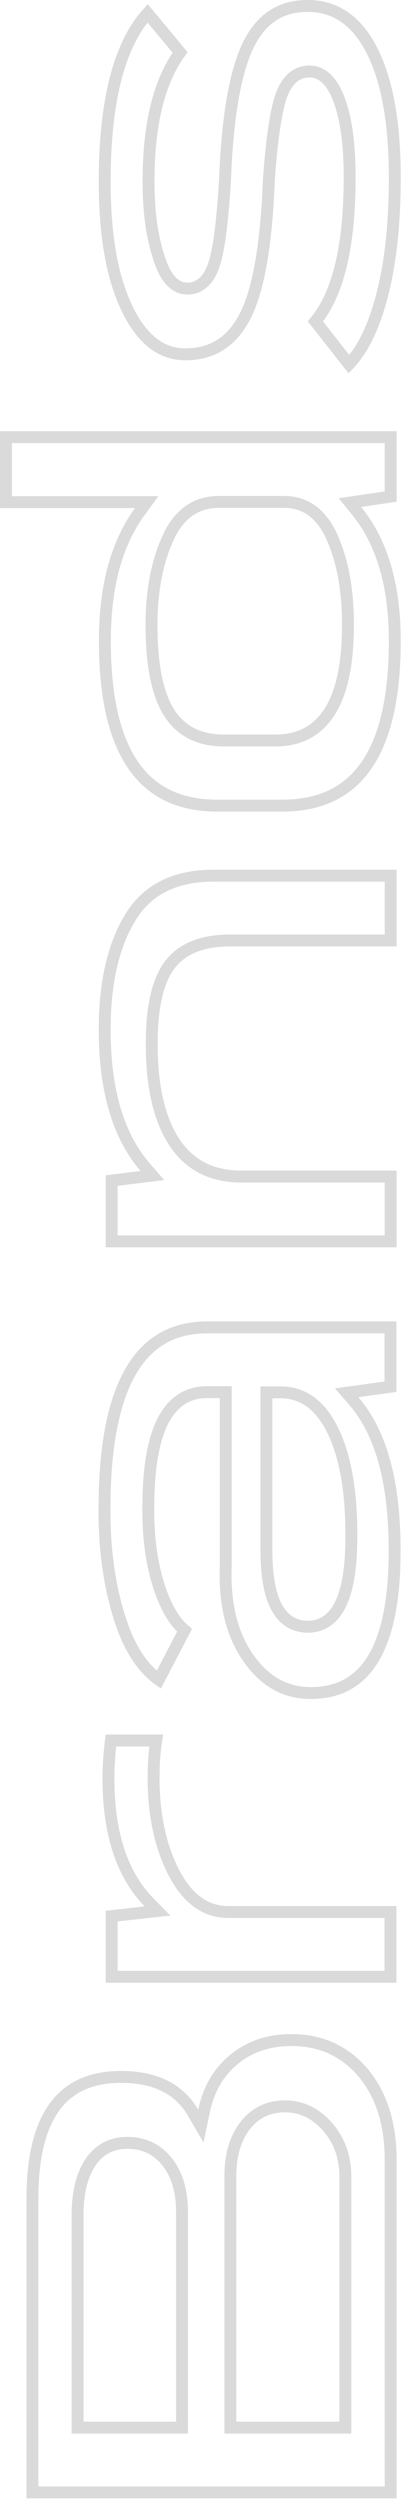
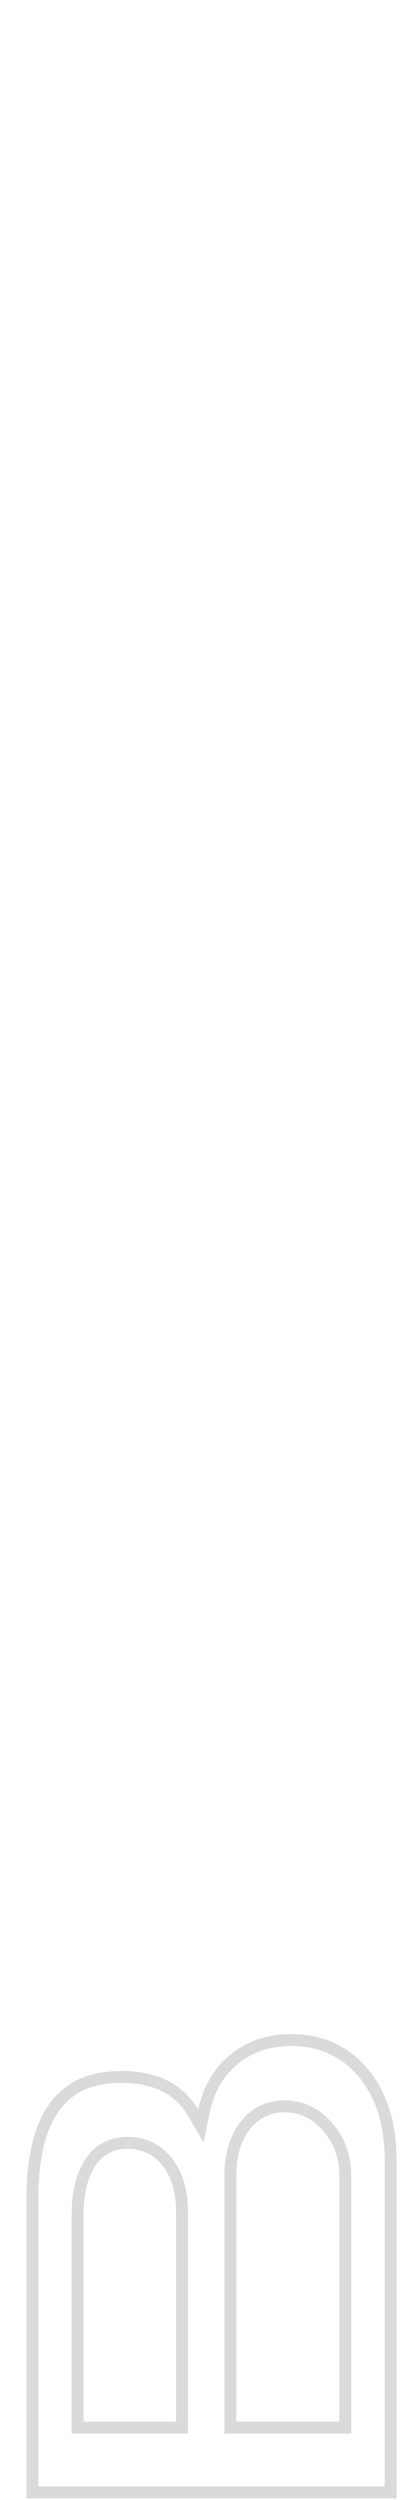
<svg xmlns="http://www.w3.org/2000/svg" width="68" height="419" viewBox="0 0 68 419" fill="none">
  <path d="M65.594 362.022L65.594 417.719L5.444 417.719L5.444 368.483C5.444 361.439 6.756 356.342 9.218 353.026C11.639 349.766 15.281 348.084 20.328 348.084C26.147 348.084 30.118 350.141 32.418 354.081L33.727 356.323L34.26 353.781C35.037 350.076 36.754 347.198 39.362 345.088C41.971 342.978 45.146 341.907 48.913 341.907C53.89 341.907 57.863 343.738 60.945 347.351C64.004 351.007 65.594 355.866 65.594 362.022ZM13.025 405.861L13.025 406.861L14.025 406.861L29.562 406.861L30.562 406.861L30.562 405.861L30.562 370.784C30.562 367.396 29.806 364.572 28.148 362.421C26.475 360.249 24.195 359.132 21.4 359.132C18.706 359.132 16.557 360.273 15.107 362.52C13.706 364.692 13.025 367.615 13.025 371.225L13.025 405.861ZM38.679 405.861L38.679 406.861L39.679 406.861L56.981 406.861L57.981 406.861L57.981 405.861L57.981 364.764C57.981 361.518 56.993 358.759 55.028 356.484C53.063 354.21 50.654 353.017 47.842 353.017C45.045 353.017 42.762 354.136 41.088 356.344C39.438 358.521 38.679 361.34 38.679 364.67L38.679 405.861Z" stroke="#4A4A4A" stroke-opacity="0.2" stroke-width="2" />
-   <path d="M18.207 298.077C18.207 296.032 18.352 293.908 18.622 291.702L26.224 291.702C25.938 293.533 25.788 295.628 25.788 297.982C25.788 303.96 26.849 309.164 29.046 313.557C31.255 317.977 34.31 320.445 38.323 320.445L65.561 320.445L65.561 331.303L18.743 331.303L18.743 321.128L24.409 320.501L26.452 320.276L25.013 318.808C20.562 314.268 18.207 307.406 18.207 298.077Z" stroke="#4A4A4A" stroke-opacity="0.2" stroke-width="2" />
-   <path d="M26.721 265.961C27.801 269.227 29.181 271.71 30.991 273.221L26.663 281.513C23.927 279.558 21.733 276.262 20.176 271.453C18.448 266.115 17.546 260.075 17.546 253.293L17.546 252.506C17.577 242.234 19.102 234.686 22.006 229.737C24.862 224.869 29.078 222.462 34.794 222.462L65.561 222.462L65.561 232.409L60.027 233.172L58.2 233.424L59.408 234.818C63.907 240.006 66.255 248.228 66.255 259.722L66.255 260.069C66.255 268.225 64.999 274.174 62.624 278.054C60.298 281.855 56.856 283.746 52.159 283.746C47.956 283.746 44.525 281.86 41.755 277.958C38.984 274.056 37.658 268.933 37.904 262.502L37.905 262.483L37.905 262.464L37.905 234.32L37.905 233.32L36.905 233.32L34.699 233.32C33.051 233.32 31.566 233.751 30.283 234.639C29.009 235.521 27.992 236.814 27.203 238.452C25.64 241.702 24.906 246.453 24.906 252.599L24.906 253.387C24.906 258.045 25.516 262.215 26.719 265.953L26.719 265.953L26.721 265.961ZM45.73 233.352L44.73 233.352L44.73 234.352L44.73 259.754C44.73 263.775 45.227 266.934 46.325 269.121C46.881 270.229 47.607 271.119 48.528 271.729C49.454 272.343 50.52 272.635 51.686 272.635C52.932 272.635 54.063 272.284 55.035 271.563C55.995 270.852 56.746 269.821 57.321 268.543C58.461 266.012 58.989 262.335 58.989 257.61L58.989 257.075C58.989 250.194 58.068 244.584 56.16 240.34C54.14 235.838 51.144 233.352 47.148 233.352L45.73 233.352Z" stroke="#4A4A4A" stroke-opacity="0.2" stroke-width="2" />
-   <path d="M35.864 146.761L65.592 146.761L65.592 157.619L38.638 157.619C34.083 157.619 30.596 158.902 28.476 161.74C26.416 164.499 25.473 168.967 25.473 174.944C25.473 181.844 26.651 187.292 29.126 191.205C31.658 195.209 35.491 197.186 40.497 197.186L65.592 197.186L65.592 208.045L18.743 208.045L18.743 197.858L23.727 197.242L25.587 197.012L24.361 195.595C19.911 190.453 17.577 182.845 17.577 172.549C17.577 164.562 19.07 158.274 21.964 153.633L21.965 153.63C24.773 149.097 29.331 146.761 35.864 146.761Z" stroke="#4A4A4A" stroke-opacity="0.2" stroke-width="2" />
-   <path d="M22.66 84.156L1 84.156L1 73.266L65.593 73.266L65.593 83.221L60.49 83.977L58.75 84.235L59.861 85.598C64.115 90.817 66.286 98.036 66.286 107.437C66.286 116.886 64.641 123.791 61.498 128.309C58.401 132.761 53.761 135.022 47.4 135.022L36.495 135.022C30.134 135.022 25.494 132.761 22.398 128.309C19.254 123.791 17.609 116.886 17.609 107.437C17.609 98.213 19.597 91.037 23.467 85.746L24.63 84.156L22.66 84.156ZM47.746 84.124L36.653 84.124C34.74 84.124 33.029 84.655 31.569 85.74C30.122 86.815 28.98 88.391 28.111 90.393C26.339 94.334 25.442 99.144 25.442 104.727C25.442 111.114 26.324 115.97 28.23 119.169C30.201 122.477 33.391 124.101 37.535 124.101L46.328 124.101C50.366 124.101 53.472 122.402 55.508 119.028C57.496 115.736 58.422 110.924 58.422 104.727C58.422 99.187 57.623 94.446 55.95 90.506C55.118 88.48 54.031 86.879 52.646 85.782C51.245 84.672 49.597 84.124 47.746 84.124Z" stroke="#4A4A4A" stroke-opacity="0.2" stroke-width="2" />
-   <path d="M47.112 16.356L47.112 16.356L47.109 16.367C46.281 18.95 45.614 23.564 45.141 30.12L45.14 30.138L45.139 30.155C44.73 41.204 43.344 48.821 41.093 53.112C39.977 55.24 38.591 56.797 36.959 57.824C35.329 58.85 33.4 59.384 31.137 59.384C27.209 59.384 23.962 57.062 21.414 51.875C18.861 46.679 17.577 39.571 17.577 30.476C17.577 16.806 20.058 7.486 24.781 2.225L30.237 8.789C26.65 13.711 24.937 20.975 24.937 30.413C24.937 35.265 25.478 39.438 26.589 42.874C27.078 44.517 27.683 45.854 28.45 46.797C29.24 47.769 30.244 48.368 31.452 48.368C32.556 48.368 33.525 47.961 34.308 47.183C35.064 46.432 35.61 45.374 35.999 44.106C36.799 41.603 37.368 36.913 37.776 30.19L37.777 30.178L37.778 30.167C38.187 19.282 39.571 11.718 41.799 7.323C42.902 5.147 44.265 3.58 45.873 2.552C47.478 1.527 49.389 1 51.654 1C56.191 1 59.731 3.311 62.304 8.188C64.906 13.119 66.286 20.275 66.286 29.751C66.286 37.698 65.534 44.412 64.02 50.006C62.651 55.061 60.836 58.684 58.594 61.039L52.954 53.864C56.874 49.133 58.705 40.979 58.705 29.688C58.705 24.564 58.198 20.373 57.106 17.198C56.05 14.126 54.444 11.985 51.937 11.985C50.795 11.985 49.785 12.392 48.955 13.182C48.149 13.949 47.552 15.037 47.112 16.356Z" stroke="#4A4A4A" stroke-opacity="0.2" stroke-width="2" />
</svg>